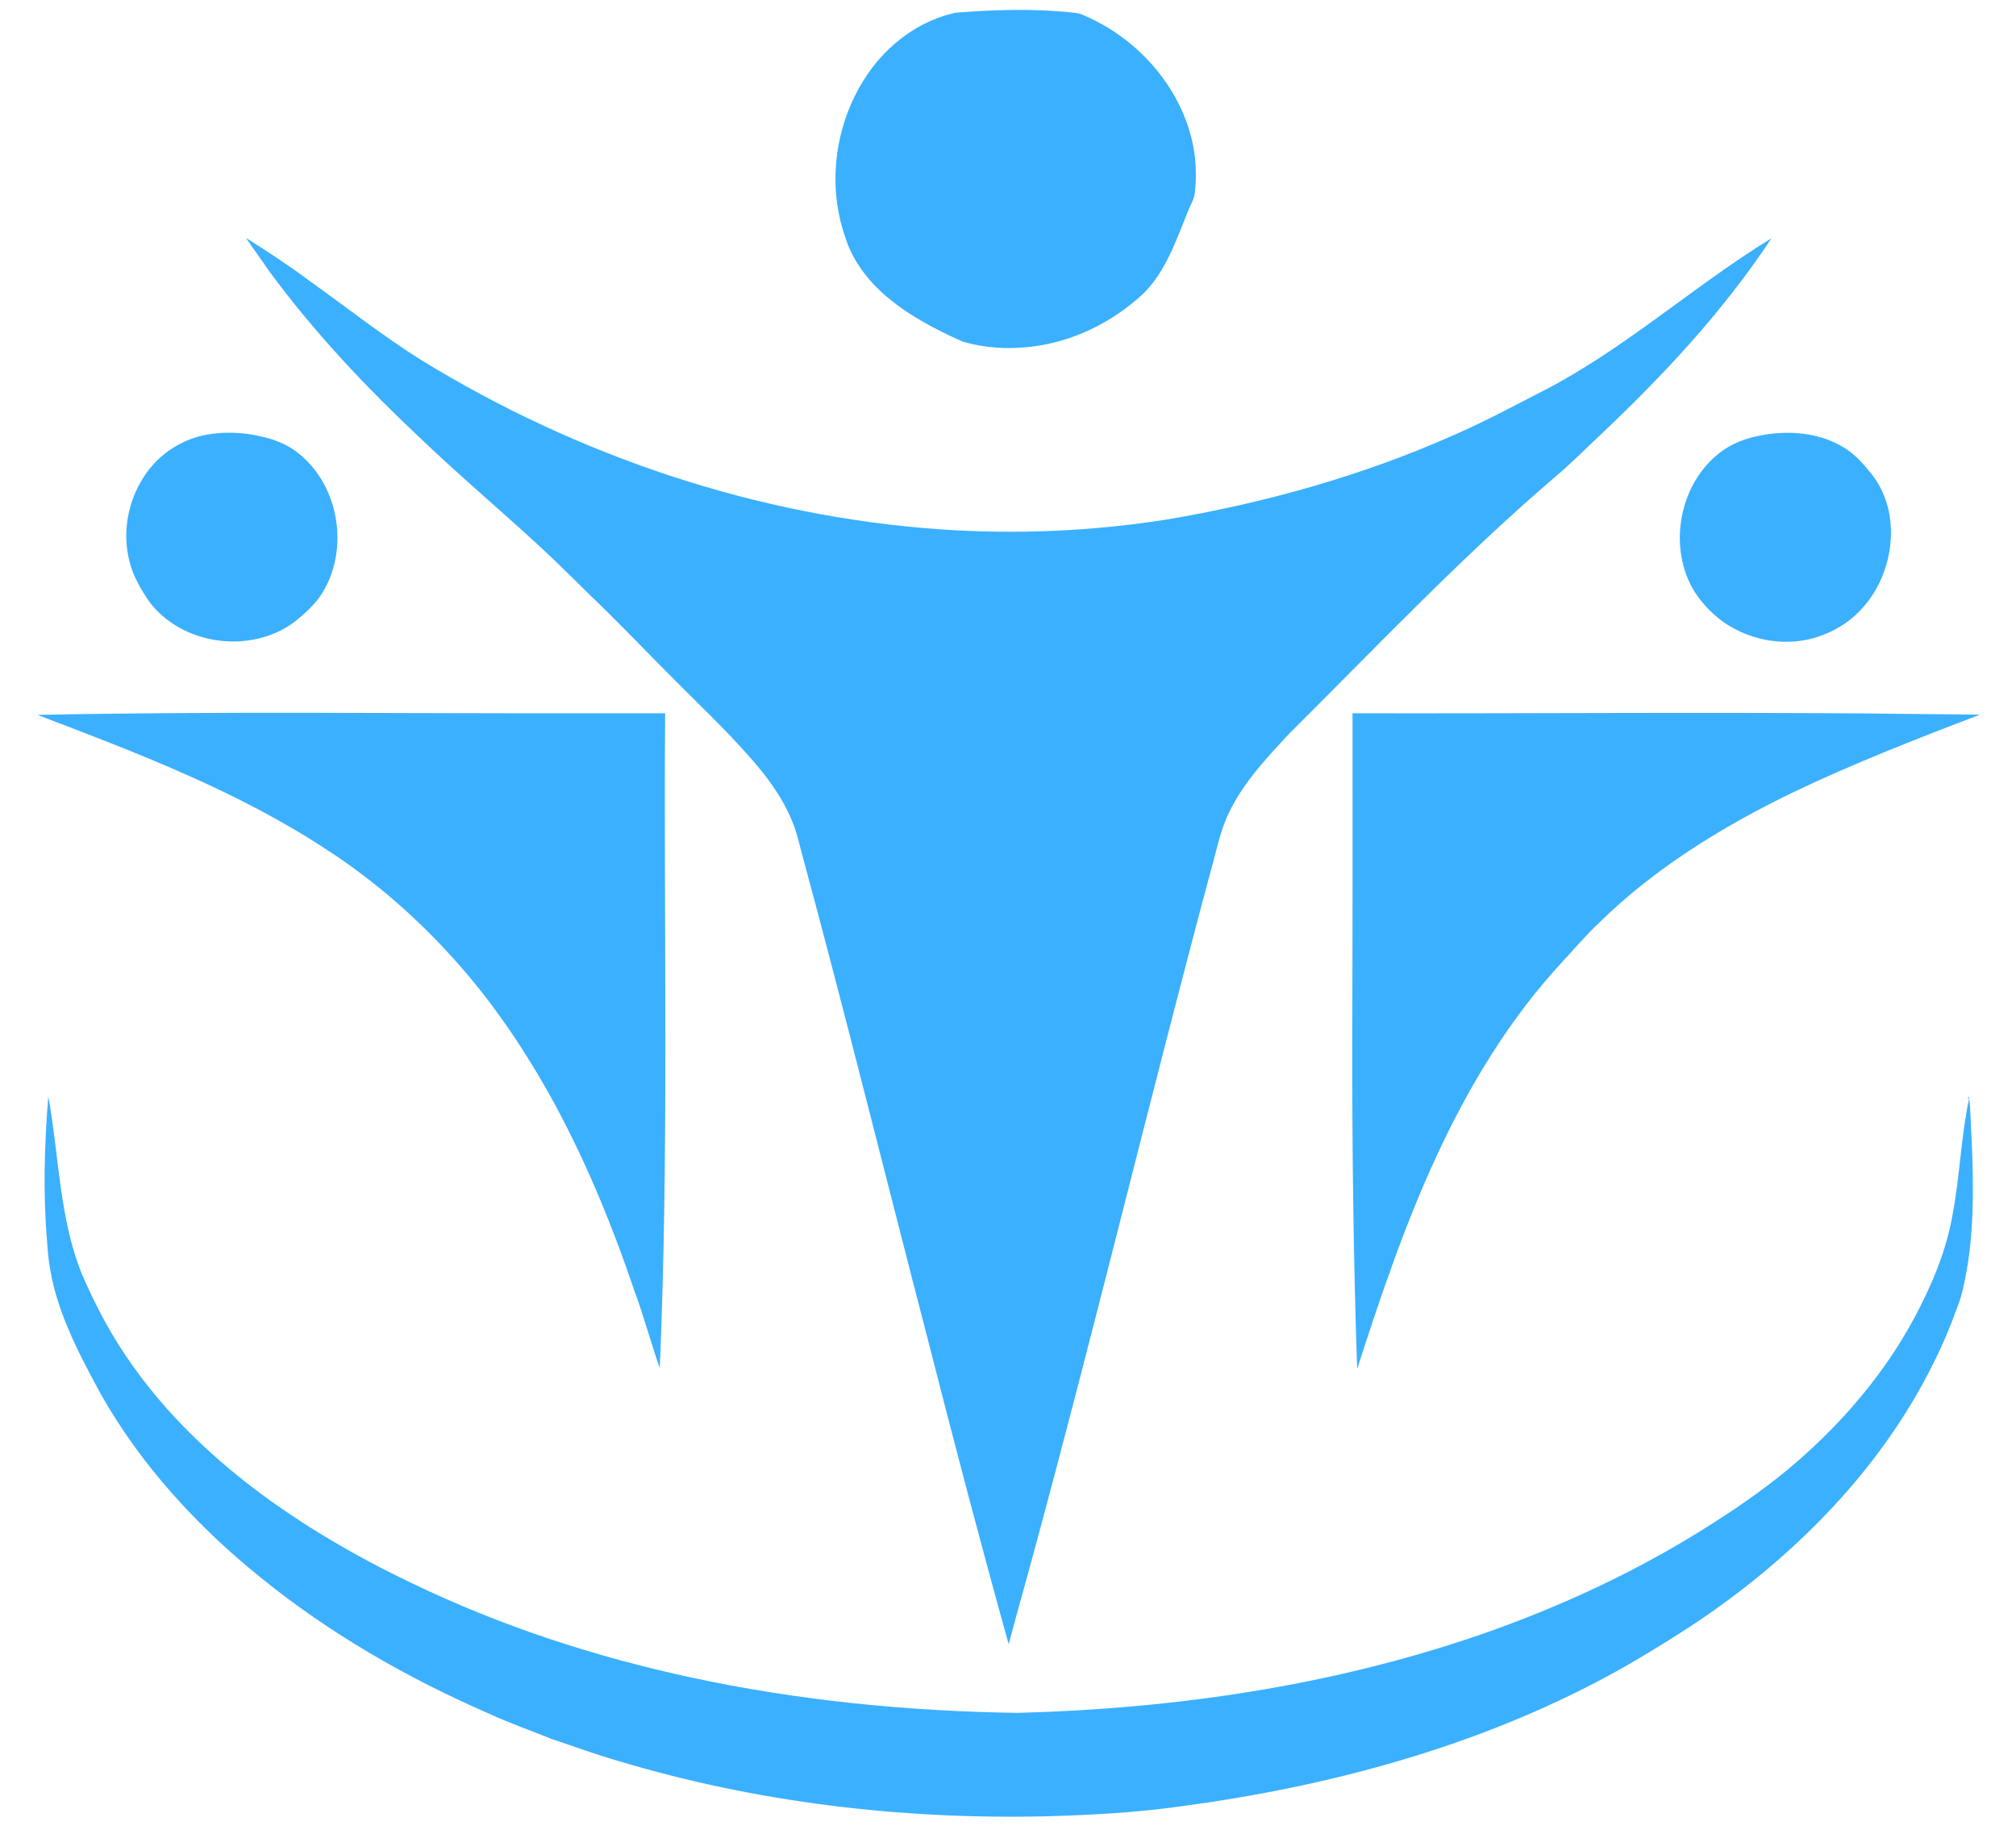
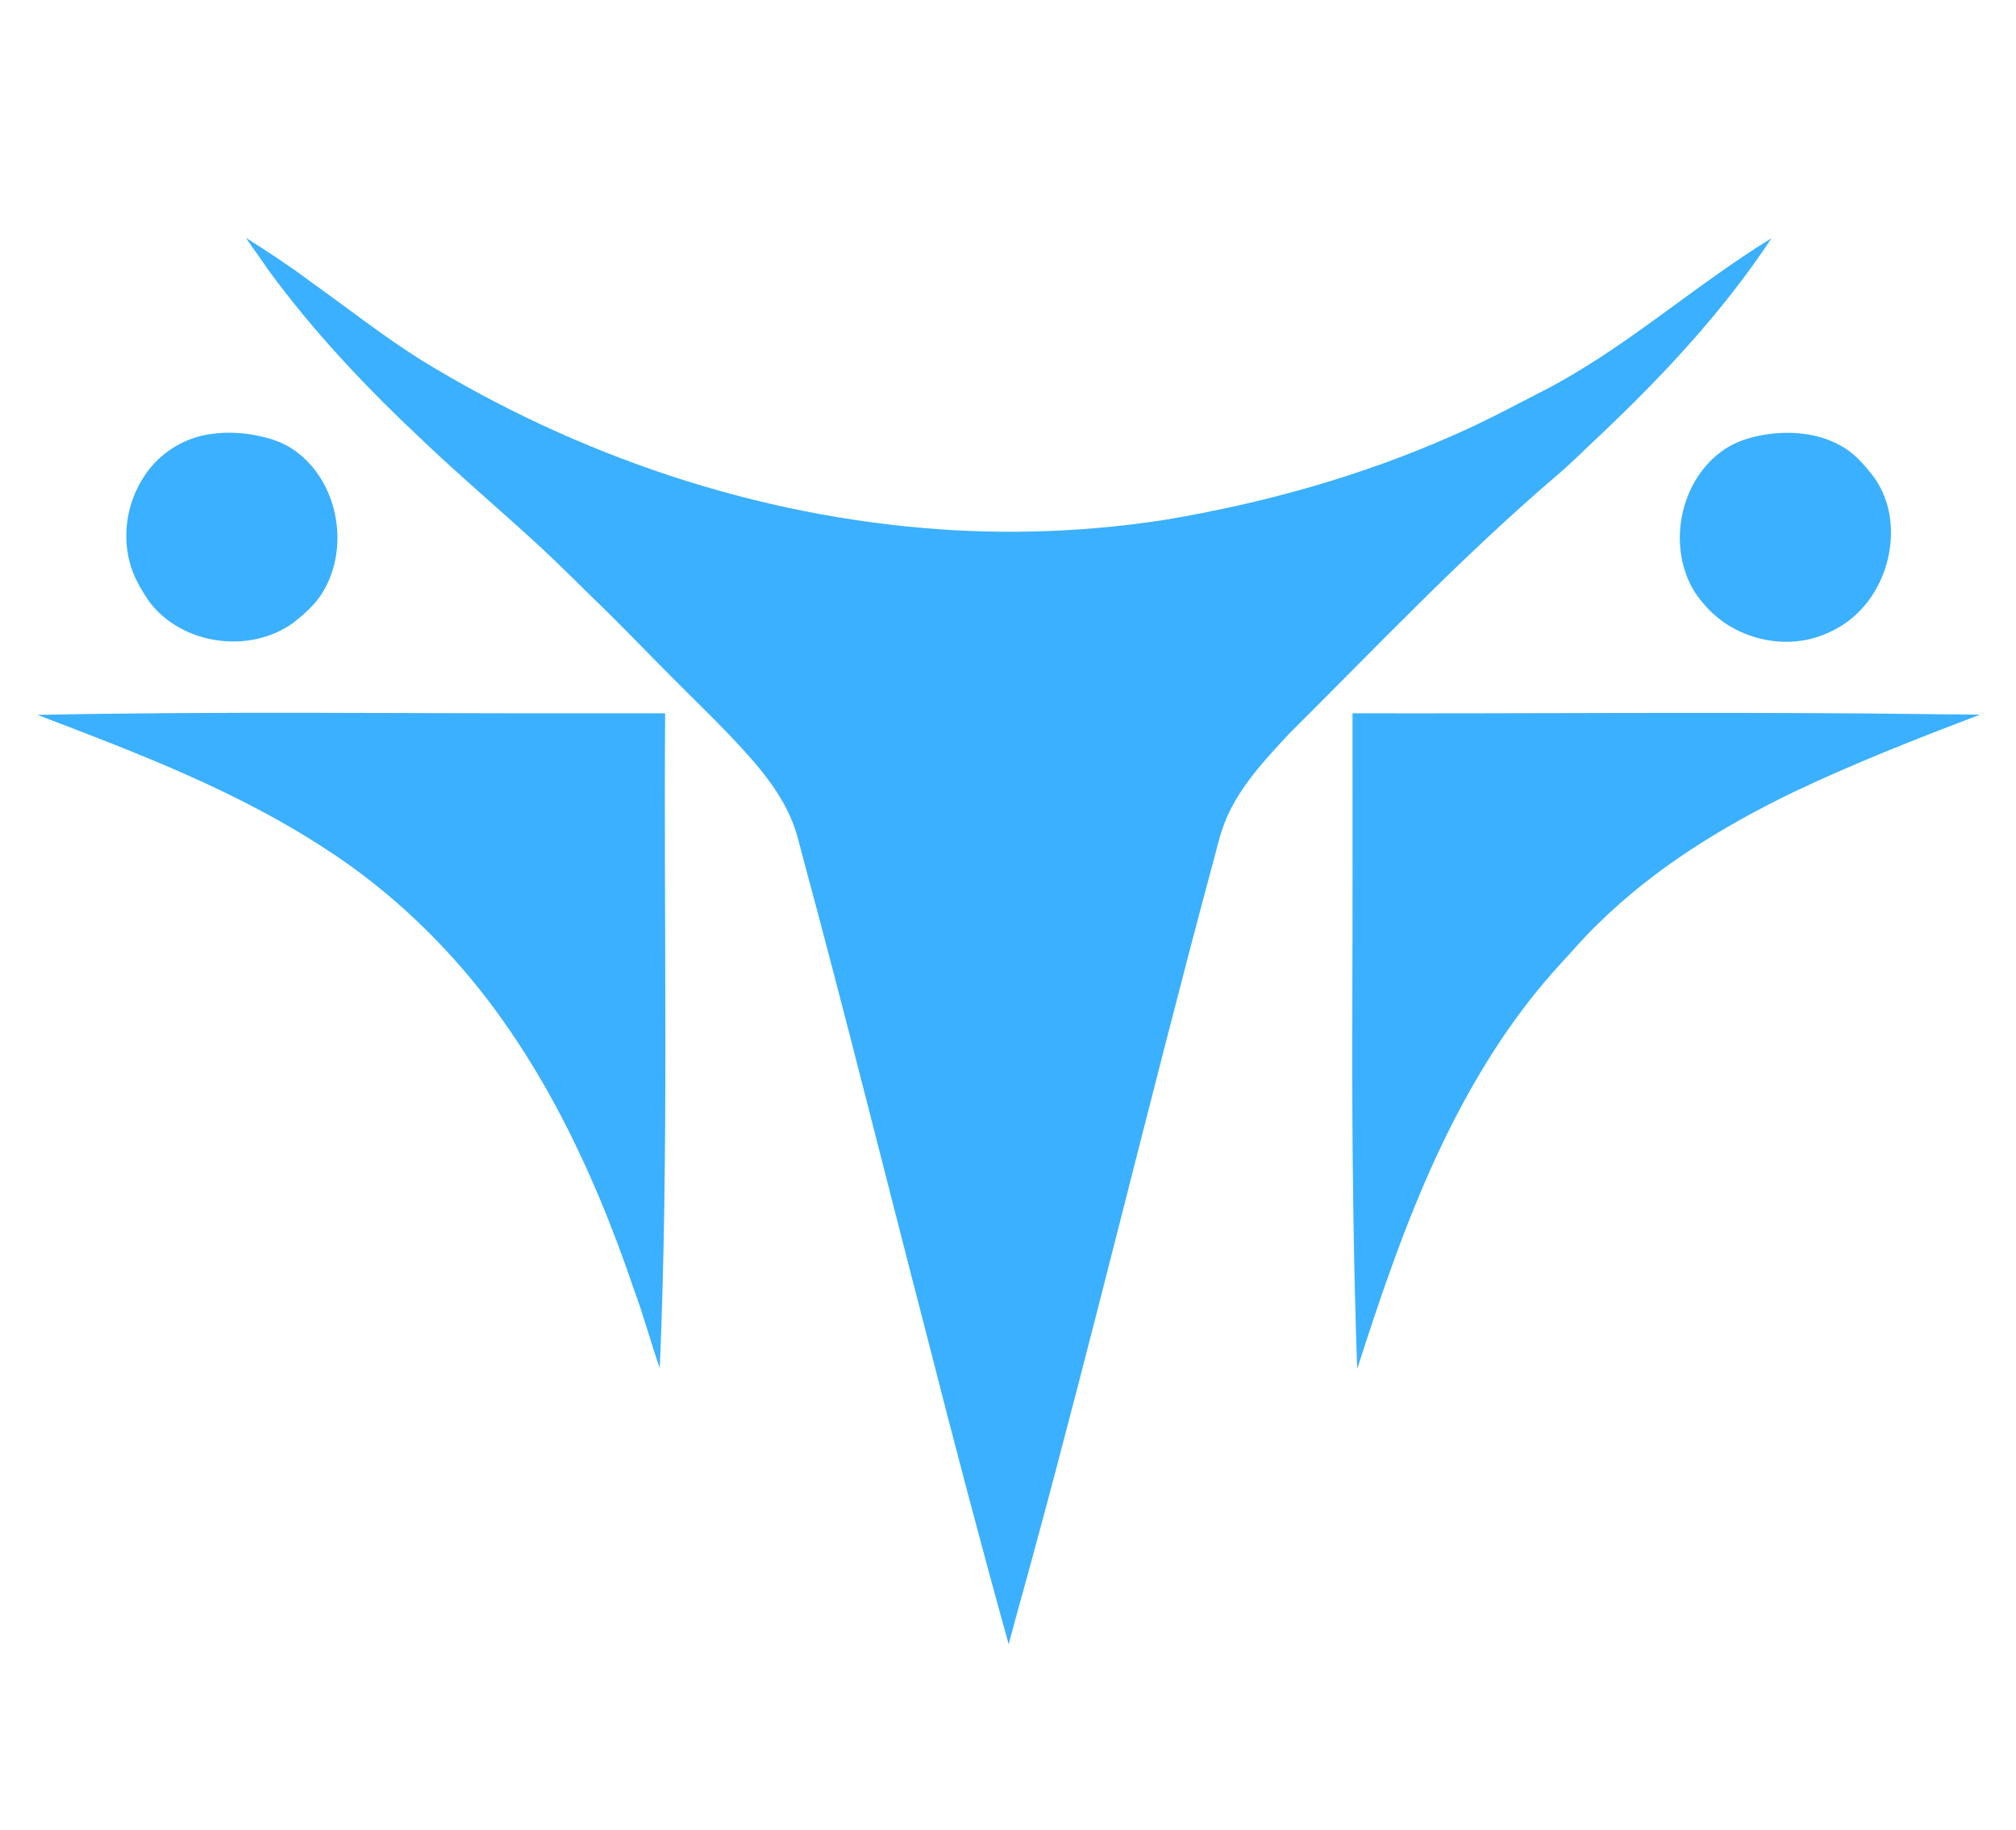
<svg xmlns="http://www.w3.org/2000/svg" width="1212pt" height="1100pt" viewBox="0 0 1212 1100" version="1.1">
-   <path fill="#3BB0FE" opacity="1.00" d=" M 585.50 6.89 C 603.28 5.74 621.16 5.52 638.93 6.99 C 643.23 7.53 647.76 7.32 651.75 9.28 C 682.40 22.38 707.40 49.40 715.99 81.84 C 719.07 93.41 719.72 105.59 718.09 117.44 C 717.30 120.87 715.33 123.88 714.15 127.17 C 707.07 144.43 700.98 162.99 687.41 176.45 C 668.71 193.86 644.60 205.76 619.07 208.50 C 605.65 210.03 591.84 209.15 578.85 205.39 C 561.47 197.66 544.33 188.65 530.16 175.78 C 520.11 166.53 511.81 155.01 507.90 141.79 C 496.85 109.64 502.42 72.54 521.60 44.59 C 533.89 26.51 552.64 12.51 574.13 7.70 C 577.91 7.28 581.71 7.20 585.50 6.89 Z" />
  <path fill="#3BB0FE" opacity="1.00" d=" M 147.85 142.99 C 160.86 151.21 173.78 159.60 186.09 168.85 C 208.51 184.80 230.10 201.94 253.44 216.56 C 347.43 274.17 454.95 310.47 565.11 318.17 C 610.41 321.32 656.05 319.40 700.91 312.37 C 760.26 302.38 818.74 286.07 873.80 261.61 C 890.91 254.18 907.40 245.46 923.95 236.88 C 974.74 211.60 1016.88 172.71 1065.03 143.18 C 1036.17 186.89 1000.24 225.41 962.27 261.30 C 952.96 269.96 944.08 279.08 934.30 287.21 C 878.21 335.29 827.38 389.00 775.04 441.01 C 760.58 456.56 745.60 472.44 737.15 492.23 C 732.91 502.39 730.88 513.26 727.81 523.79 C 691.14 660.59 658.18 798.36 620.99 935.02 C 616.20 952.83 611.08 970.54 606.41 988.38 C 589.47 927.43 573.36 866.26 557.76 804.95 C 532.37 707.32 508.18 609.37 481.80 512.00 C 480.21 505.83 478.73 499.59 476.27 493.70 C 470.26 478.88 460.49 465.96 449.89 454.13 C 436.13 438.56 421.03 424.27 406.40 409.53 C 392.38 395.58 378.71 381.29 364.65 367.37 C 350.70 353.99 337.22 340.10 322.95 327.05 C 299.87 305.79 275.86 285.56 253.18 263.86 C 219.76 232.51 188.16 199.01 161.08 161.97 C 156.77 155.58 152.17 149.38 147.85 142.99 Z" />
  <path fill="#3BB0FE" opacity="1.00" d=" M 127.56 260.78 C 137.05 259.52 146.76 260.04 156.09 262.16 C 164.49 263.90 172.76 267.01 179.44 272.51 C 204.15 292.03 210.25 330.85 193.24 357.23 C 188.96 363.85 182.93 369.07 176.84 373.97 C 150.63 393.48 109.19 387.83 89.63 361.50 C 84.58 354.09 79.96 346.17 77.81 337.39 C 73.43 320.23 76.80 301.41 86.47 286.62 C 95.46 272.46 110.90 262.75 127.56 260.78 Z" />
  <path fill="#3BB0FE" opacity="1.00" d=" M 1064.55 260.77 C 1079.40 258.99 1095.21 260.94 1108.17 268.81 C 1114.75 272.67 1119.90 278.41 1124.63 284.29 C 1131.73 292.92 1135.79 303.88 1136.63 314.98 C 1138.09 333.87 1131.43 353.39 1118.23 367.07 C 1111.27 374.39 1102.33 379.66 1092.77 382.83 C 1076.34 388.17 1057.87 386.10 1042.73 377.92 C 1032.85 372.81 1024.67 364.78 1018.62 355.53 C 1002.48 329.04 1009.38 290.95 1034.05 272.04 C 1042.77 265.24 1053.72 262.11 1064.55 260.77 Z" />
  <path fill="#3BB0FE" opacity="1.00" d=" M 22.54 429.73 C 132.00 427.47 241.50 428.95 350.98 428.75 C 367.28 428.75 383.57 428.75 399.87 428.75 C 398.96 559.97 402.25 691.26 396.65 822.42 C 391.26 806.98 387.04 791.14 381.36 775.80 C 368.49 737.71 353.19 700.36 334.16 664.91 C 317.00 633.23 296.86 603.00 272.65 576.25 C 250.32 551.42 224.96 529.29 196.94 511.09 C 143.13 475.56 82.47 452.58 22.54 429.73 Z" />
  <path fill="#3BB0FE" opacity="1.00" d=" M 813.12 428.75 C 916.75 428.98 1020.37 428.03 1124.00 428.88 C 1146.12 429.17 1168.25 429.31 1190.37 429.58 C 1152.26 444.07 1114.23 458.94 1077.42 476.52 C 1035.22 497.02 994.61 521.98 961.02 555.01 C 953.14 562.45 946.16 570.75 938.80 578.68 C 907.31 612.70 883.15 652.85 863.70 694.77 C 844.53 736.20 829.86 779.52 815.91 822.93 C 813.64 757.01 812.90 691.04 812.95 625.08 C 813.20 559.64 813.15 494.19 813.12 428.75 Z" />
-   <path fill="#3BB0FE" opacity="1.00" d=" M 29.02 659.01 C 35.57 694.63 35.49 731.87 49.23 765.86 C 57.69 785.41 67.73 804.36 80.28 821.63 C 100.21 849.64 125.21 873.78 152.48 894.60 C 181.74 916.81 213.64 935.36 246.73 951.22 C 300.52 977.27 357.73 995.94 416.12 1008.46 C 480.44 1022.27 546.22 1028.66 611.95 1029.61 C 705.85 1027.13 800.02 1013.46 889.07 982.90 C 938.24 965.94 985.73 943.81 1029.56 915.74 C 1047.51 904.30 1064.99 892.06 1081.03 878.03 C 1108.99 853.58 1133.46 824.73 1151.03 791.89 C 1161.17 772.87 1169.75 752.74 1173.62 731.44 C 1178.22 707.84 1178.85 683.66 1183.84 660.12 L 1182.55 659.91 C 1182.86 659.77 1183.48 659.50 1183.79 659.36 C 1184.88 668.50 1184.79 677.77 1185.42 686.96 C 1186.61 715.96 1186.86 745.40 1180.31 773.85 C 1178.90 781.28 1175.64 788.19 1173.16 795.30 C 1157.52 834.56 1134.09 870.50 1105.70 901.73 C 1078.73 931.46 1047.59 957.25 1013.97 979.13 C 998.86 988.80 983.58 998.24 967.80 1006.81 C 888.19 1049.96 799.43 1073.83 710.03 1085.77 C 682.89 1089.63 655.47 1091.04 628.09 1091.80 C 541.68 1093.72 454.74 1083.47 371.87 1058.56 C 358.57 1054.77 345.61 1049.93 332.49 1045.61 C 319.40 1040.35 306.07 1035.69 293.27 1029.76 C 244.57 1008.53 198.04 981.79 156.73 948.28 C 118.46 917.43 84.55 880.52 60.34 837.56 C 50.67 819.59 40.92 801.47 34.79 781.92 C 30.89 770.03 28.87 757.58 28.23 745.09 C 25.80 716.45 26.76 687.64 29.02 659.01 Z" />
</svg>